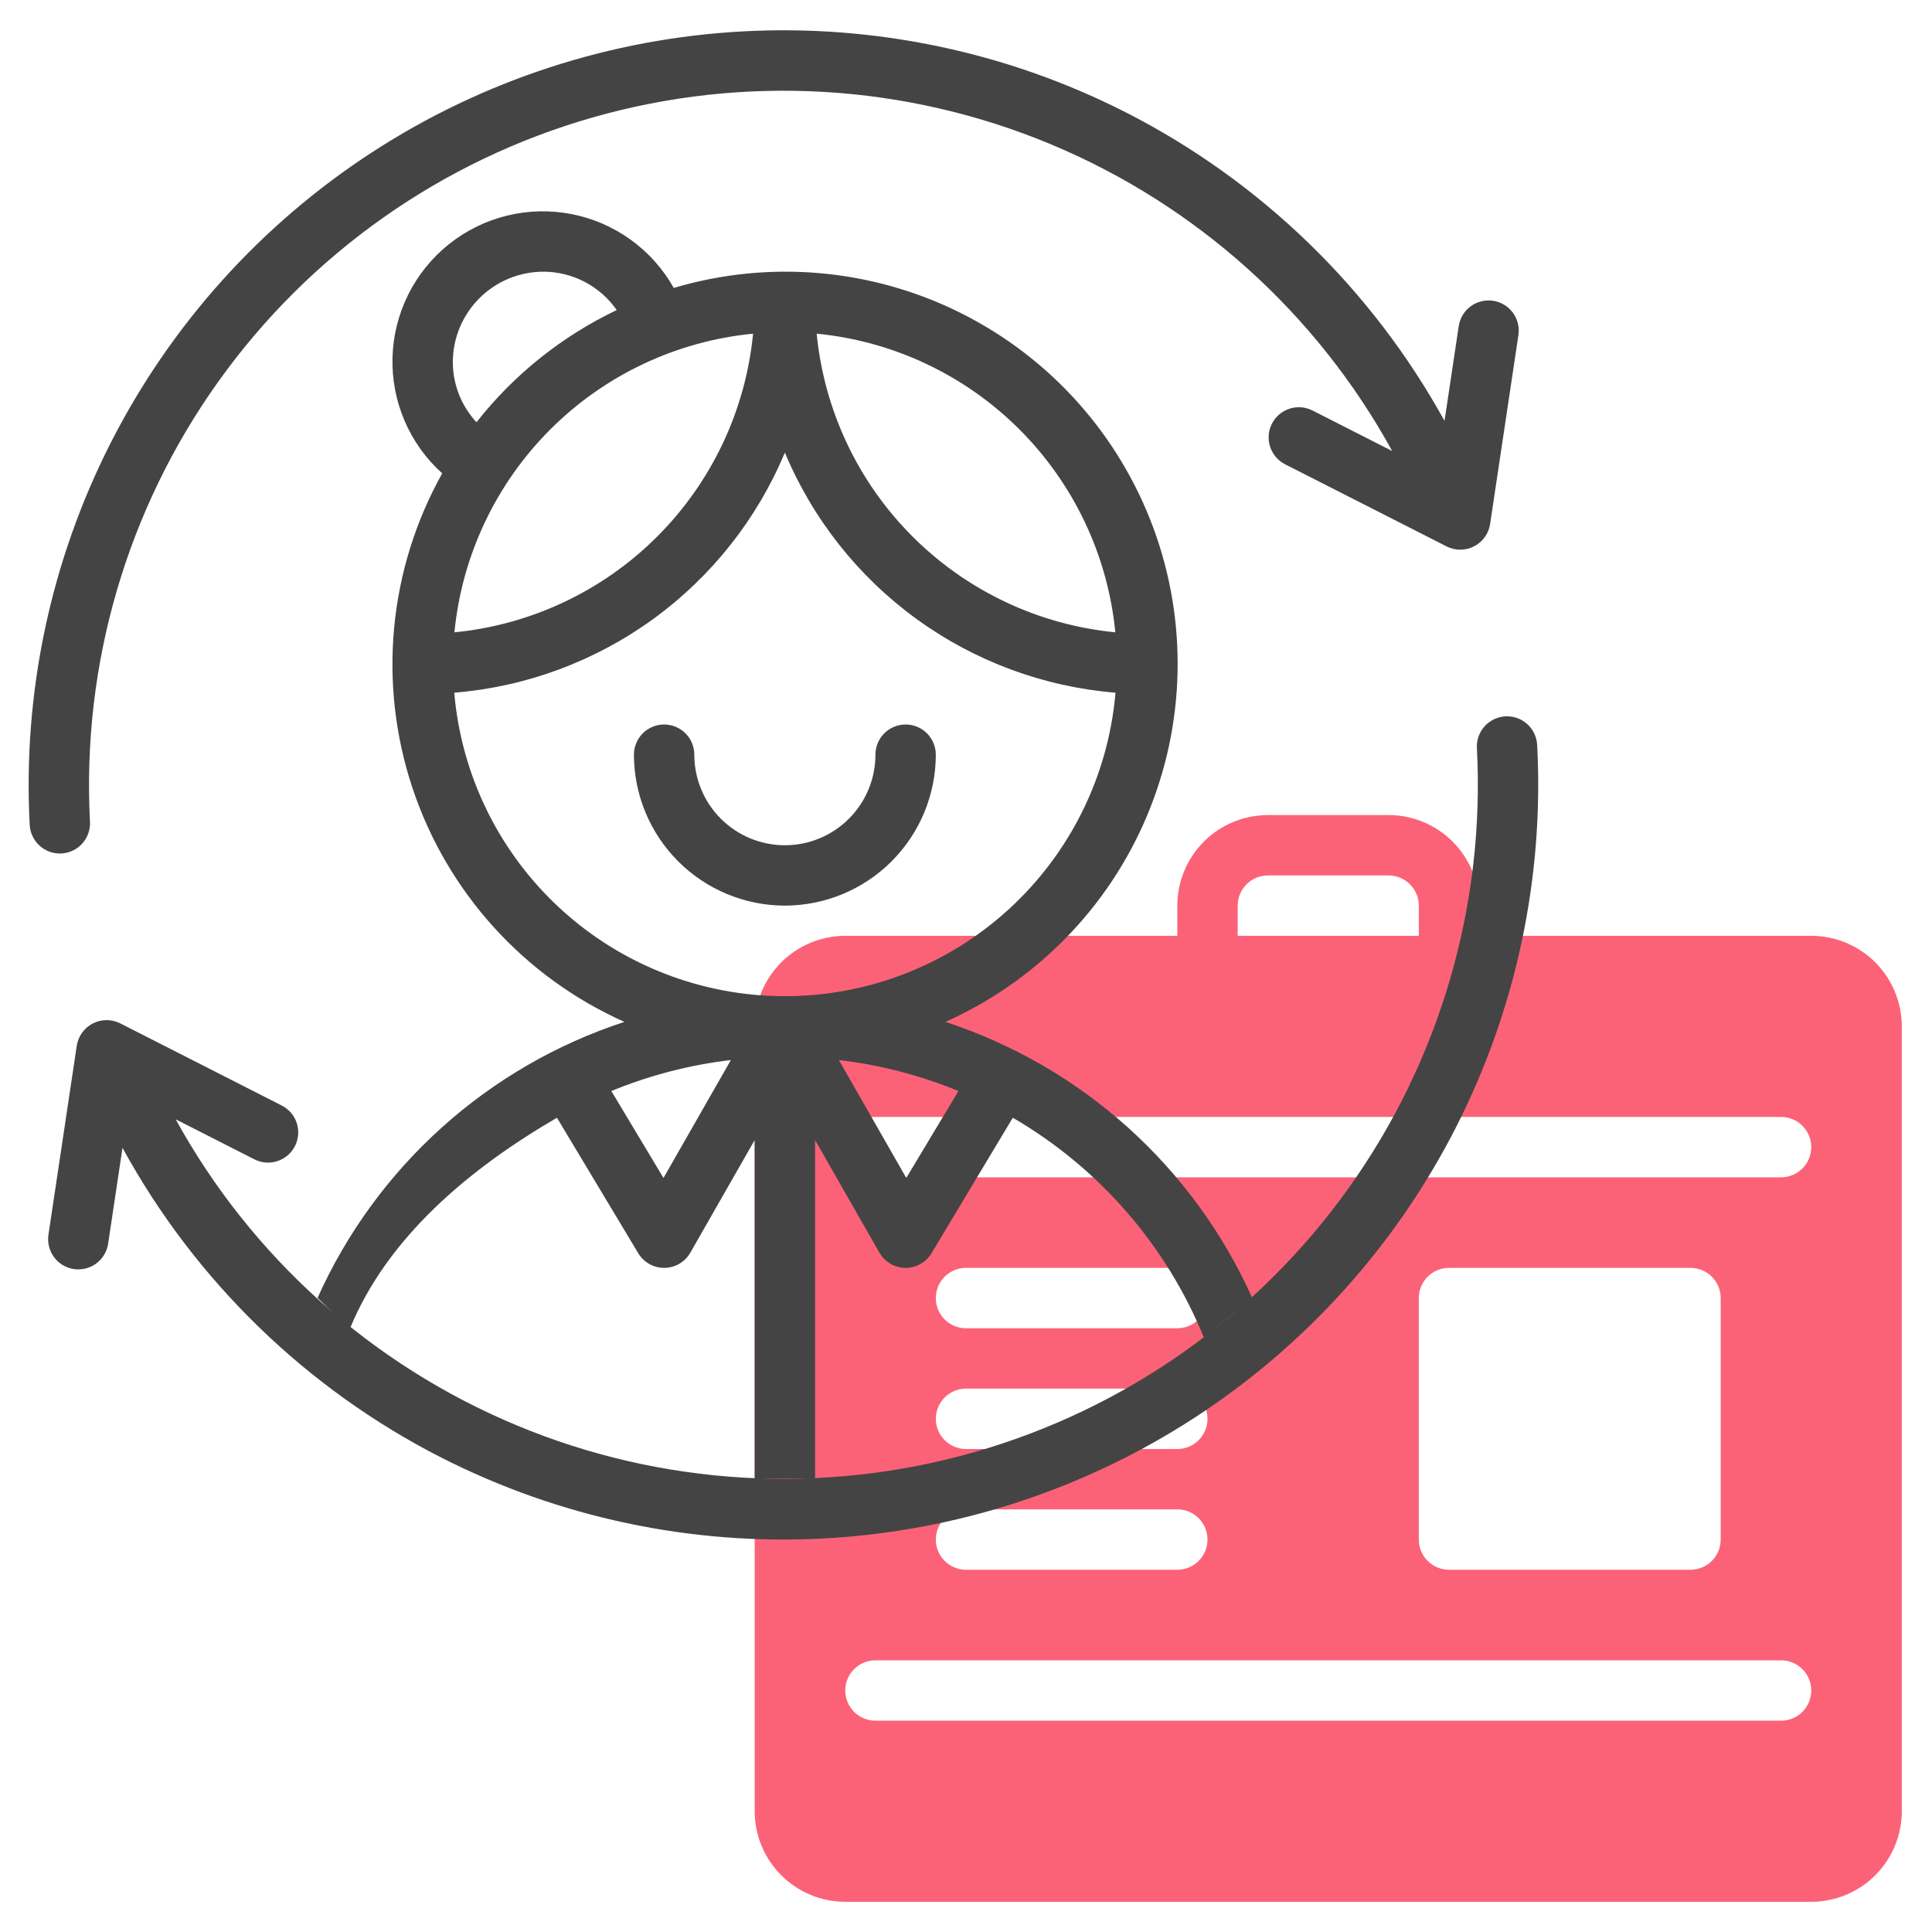
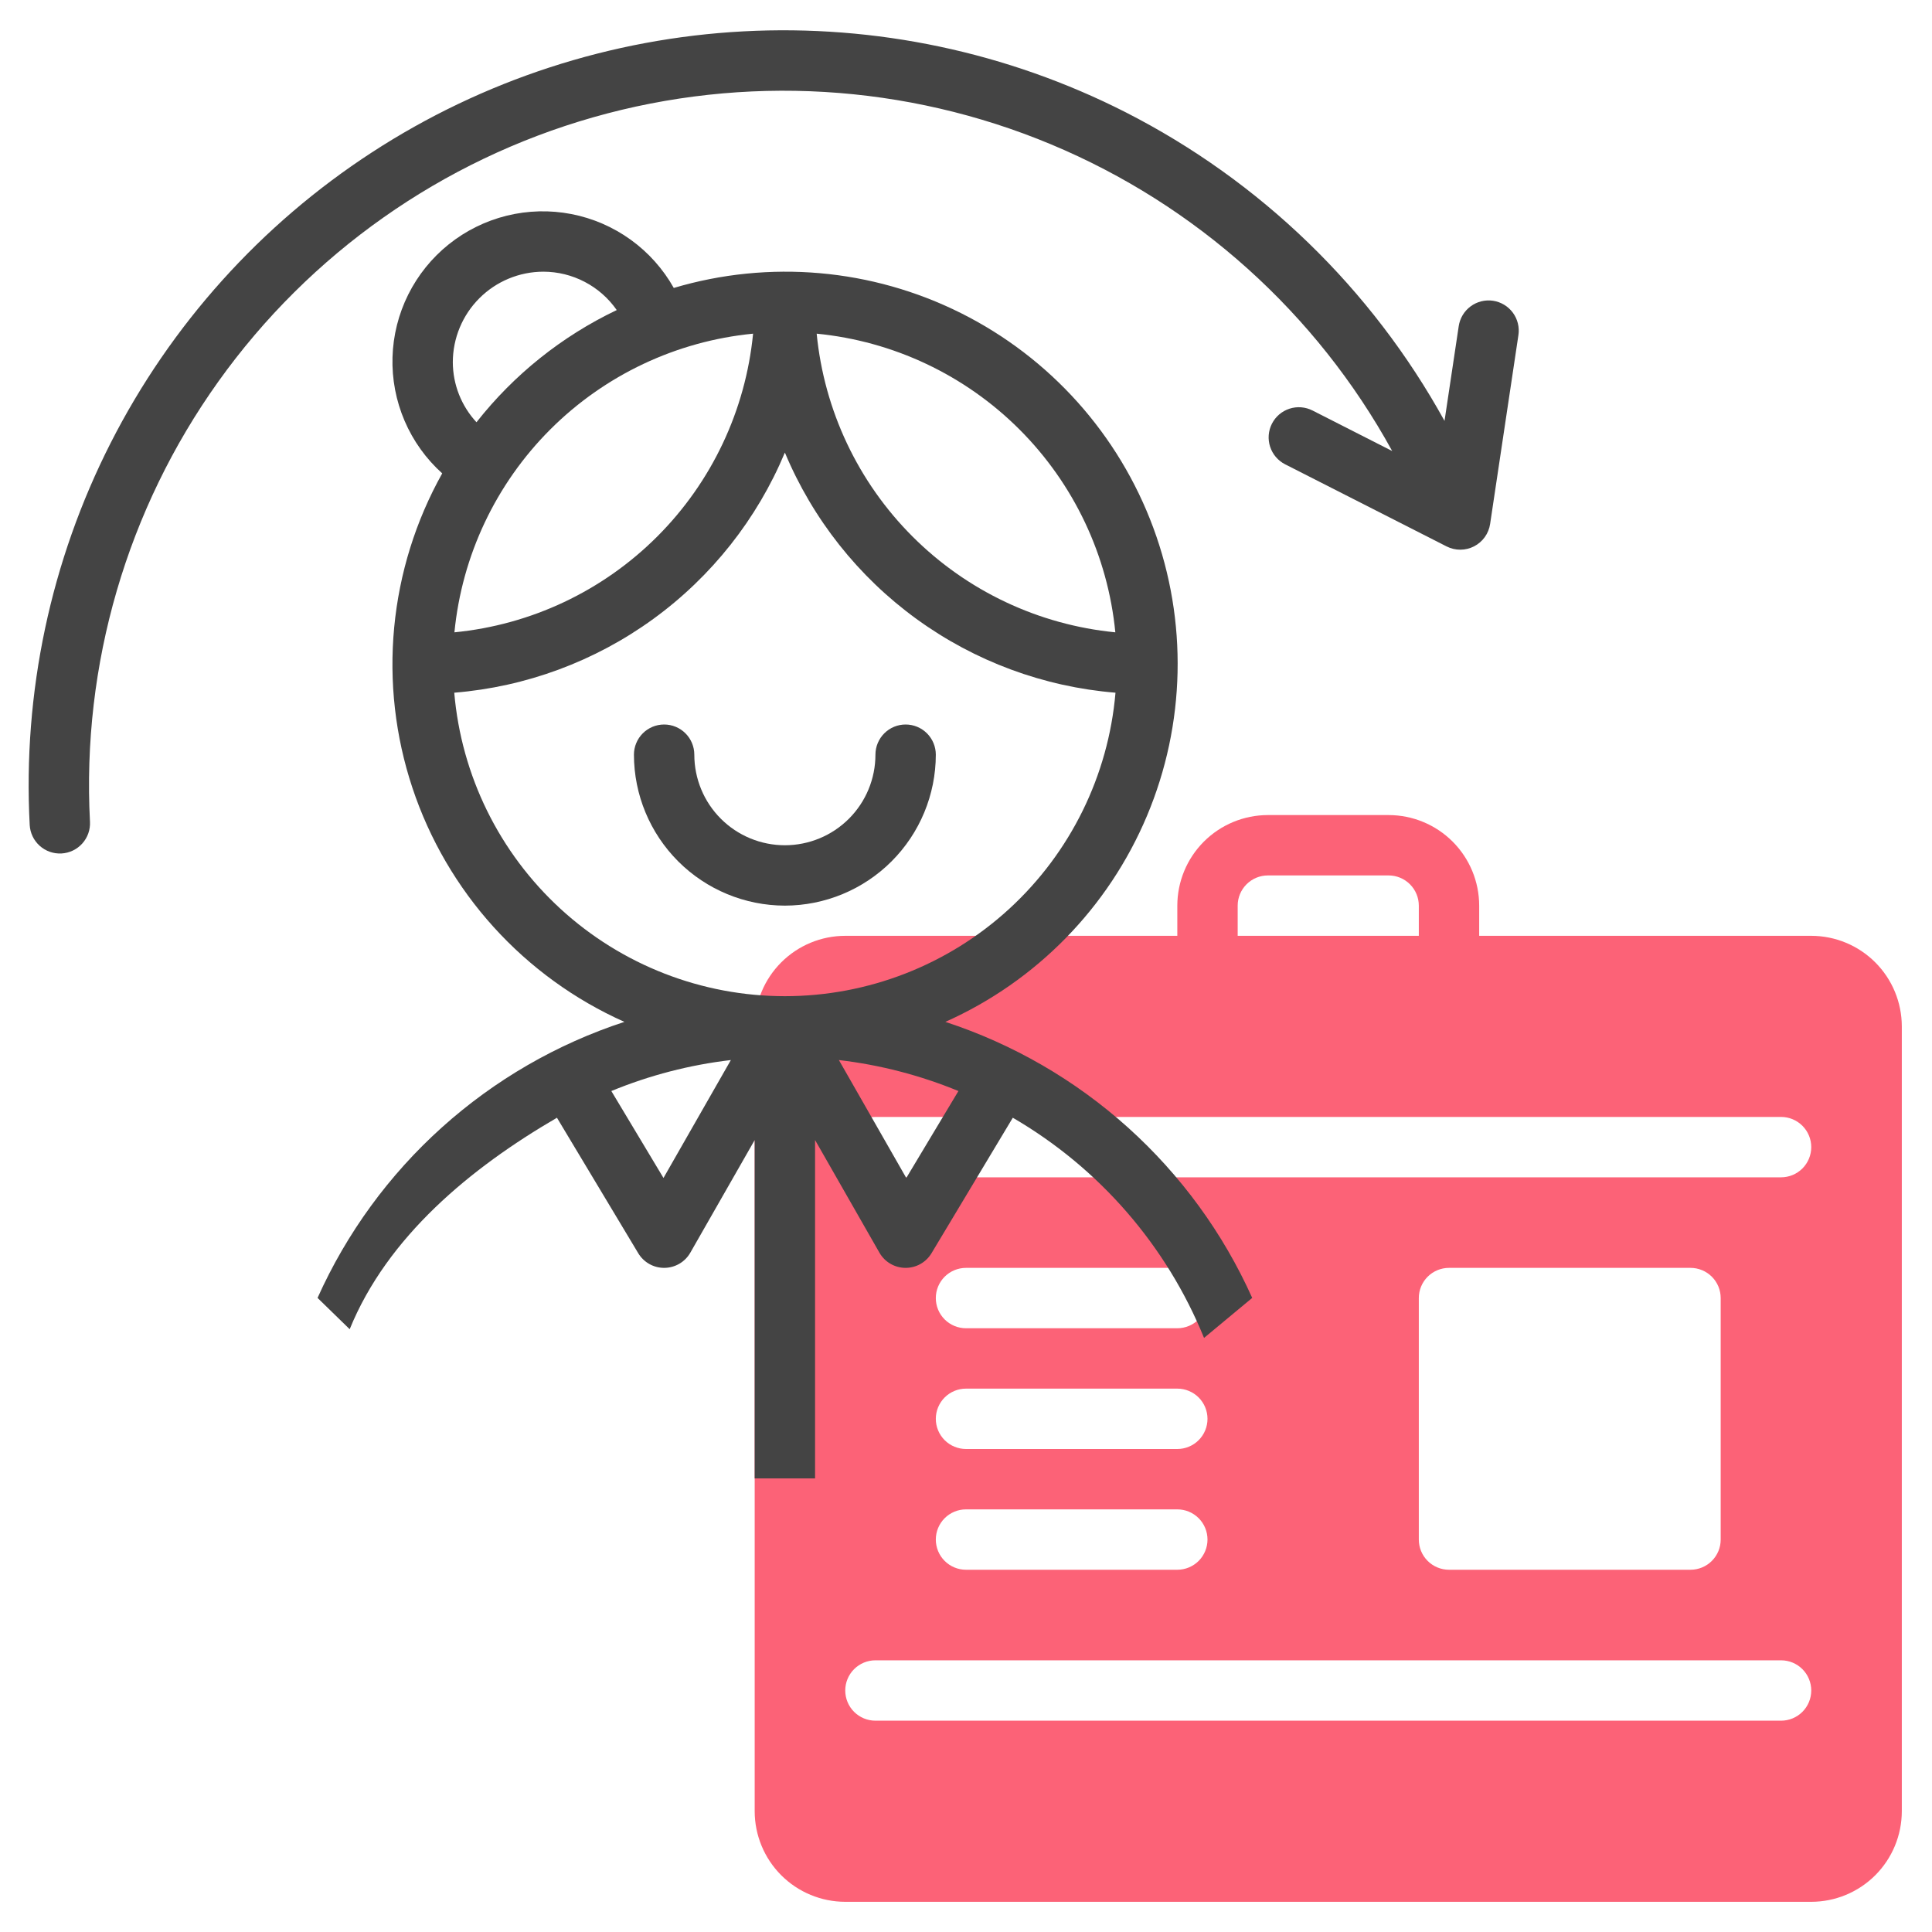
<svg xmlns="http://www.w3.org/2000/svg" width="228" height="228" viewBox="0 0 228 228" fill="none">
  <g clip-path="url(#clip0_1697_2146)">
    <path d="M213.75 110.438H174.562V106.875C174.559 104.041 173.432 101.325 171.429 99.321C169.425 97.318 166.709 96.191 163.875 96.188H149.625C146.791 96.191 144.075 97.318 142.071 99.321C140.068 101.325 138.941 104.041 138.938 106.875V110.438H99.75C96.916 110.441 94.2 111.568 92.196 113.571C90.193 115.575 89.066 118.291 89.062 121.125V213.75C89.066 216.584 90.193 219.3 92.196 221.304C94.2 223.307 96.916 224.434 99.75 224.438H213.75C216.584 224.434 219.3 223.307 221.304 221.304C223.307 219.3 224.434 216.584 224.438 213.75V121.125C224.434 118.291 223.307 115.575 221.304 113.571C219.3 111.568 216.584 110.441 213.75 110.438ZM146.062 106.875C146.063 105.93 146.439 105.025 147.107 104.357C147.775 103.689 148.68 103.313 149.625 103.312H163.875C164.82 103.313 165.725 103.689 166.393 104.357C167.061 105.025 167.437 105.93 167.438 106.875V110.438H146.062V106.875ZM210.188 203.062H103.312C102.368 203.062 101.462 202.687 100.793 202.019C100.125 201.351 99.75 200.445 99.75 199.5C99.75 198.555 100.125 197.649 100.793 196.981C101.462 196.313 102.368 195.938 103.312 195.938H210.188C211.132 195.938 212.038 196.313 212.707 196.981C213.375 197.649 213.75 198.555 213.75 199.5C213.75 200.445 213.375 201.351 212.707 202.019C212.038 202.687 211.132 203.062 210.188 203.062ZM114 163.875H138.938C139.882 163.875 140.788 164.25 141.457 164.918C142.125 165.587 142.5 166.493 142.5 167.438C142.5 168.382 142.125 169.288 141.457 169.957C140.788 170.625 139.882 171 138.938 171H114C113.055 171 112.149 170.625 111.481 169.957C110.813 169.288 110.438 168.382 110.438 167.438C110.438 166.493 110.813 165.587 111.481 164.918C112.149 164.25 113.055 163.875 114 163.875ZM110.438 153.188C110.437 152.72 110.529 152.256 110.708 151.824C110.887 151.392 111.15 150.999 111.481 150.668C111.811 150.337 112.204 150.075 112.637 149.896C113.069 149.717 113.532 149.625 114 149.625H138.938C139.882 149.625 140.788 150 141.457 150.668C142.125 151.337 142.5 152.243 142.5 153.188C142.5 154.132 142.125 155.038 141.457 155.707C140.788 156.375 139.882 156.75 138.938 156.75H114C113.532 156.75 113.069 156.658 112.637 156.479C112.204 156.3 111.811 156.038 111.481 155.707C111.15 155.376 110.887 154.983 110.708 154.551C110.529 154.119 110.437 153.655 110.438 153.188ZM114 178.125H138.938C139.882 178.125 140.788 178.5 141.457 179.168C142.125 179.837 142.5 180.743 142.5 181.688C142.5 182.632 142.125 183.538 141.457 184.207C140.788 184.875 139.882 185.25 138.938 185.25H114C113.055 185.25 112.149 184.875 111.481 184.207C110.813 183.538 110.438 182.632 110.438 181.688C110.438 180.743 110.813 179.837 111.481 179.168C112.149 178.5 113.055 178.125 114 178.125ZM167.438 181.688V153.188C167.437 152.72 167.529 152.256 167.708 151.824C167.887 151.392 168.15 150.999 168.481 150.668C168.811 150.337 169.204 150.075 169.637 149.896C170.069 149.717 170.532 149.625 171 149.625H199.5C199.968 149.625 200.431 149.717 200.863 149.896C201.296 150.075 201.689 150.337 202.019 150.668C202.35 150.999 202.613 151.392 202.792 151.824C202.971 152.256 203.063 152.72 203.062 153.188V181.688C203.063 182.155 202.971 182.619 202.792 183.051C202.613 183.483 202.35 183.876 202.019 184.207C201.689 184.538 201.296 184.8 200.863 184.979C200.431 185.158 199.968 185.25 199.5 185.25H171C170.532 185.25 170.069 185.158 169.637 184.979C169.204 184.8 168.811 184.538 168.481 184.207C168.15 183.876 167.887 183.483 167.708 183.051C167.529 182.619 167.437 182.155 167.438 181.688ZM210.188 138.938H103.312C102.368 138.938 101.462 138.562 100.793 137.894C100.125 137.226 99.75 136.32 99.75 135.375C99.75 134.43 100.125 133.524 100.793 132.856C101.462 132.188 102.368 131.812 103.312 131.812H210.188C211.132 131.812 212.038 132.188 212.707 132.856C213.375 133.524 213.75 134.43 213.75 135.375C213.75 136.32 213.375 137.226 212.707 137.894C212.038 138.562 211.132 138.938 210.188 138.938Z" fill="#FC6277" />
    <path d="M132.827 13.242C148.735 21.348 161.847 34.037 170.472 49.67L172.146 38.499C172.214 38.036 172.373 37.59 172.613 37.188C172.854 36.786 173.171 36.435 173.548 36.156C173.924 35.876 174.352 35.674 174.806 35.56C175.261 35.447 175.733 35.424 176.197 35.493C176.66 35.563 177.105 35.723 177.507 35.964C177.908 36.206 178.258 36.524 178.536 36.901C178.814 37.279 179.015 37.707 179.127 38.162C179.24 38.617 179.261 39.089 179.191 39.552L175.852 61.835C175.769 62.393 175.554 62.923 175.225 63.382C174.896 63.841 174.463 64.215 173.962 64.474C173.46 64.733 172.904 64.869 172.34 64.87C171.775 64.872 171.219 64.74 170.715 64.484L151.663 54.795C150.82 54.366 150.183 53.621 149.89 52.723C149.597 51.824 149.674 50.847 150.102 50.004C150.53 49.162 151.276 48.525 152.174 48.232C153.072 47.939 154.05 48.016 154.892 48.444L164.295 53.226C155.364 36.954 141.174 24.197 124.047 17.041C106.92 9.886 87.872 8.757 70.02 13.838C52.167 18.92 36.569 29.911 25.778 45.013C14.986 60.116 9.642 78.434 10.618 96.969C10.644 97.436 10.577 97.904 10.422 98.345C10.266 98.787 10.026 99.193 9.714 99.541C9.401 99.889 9.023 100.173 8.602 100.375C8.18 100.577 7.722 100.694 7.255 100.72C6.788 100.745 6.321 100.678 5.88 100.523C5.438 100.368 5.032 100.127 4.684 99.815C4.336 99.503 4.052 99.125 3.85 98.703C3.648 98.281 3.531 97.824 3.505 97.357C2.68 81.746 5.978 66.192 13.067 52.259C20.157 38.326 30.788 26.504 43.892 17.98C56.997 9.456 72.114 4.531 87.725 3.7C103.336 2.868 118.891 6.159 132.827 13.242Z" fill="#444444" />
-     <path d="M52.083 172.016C36.15 163.892 23.038 151.152 14.457 135.461L12.763 146.759C12.695 147.222 12.537 147.668 12.296 148.07C12.056 148.472 11.738 148.823 11.362 149.102C10.986 149.382 10.558 149.584 10.104 149.698C9.649 149.811 9.176 149.834 8.713 149.765C8.25 149.695 7.804 149.535 7.403 149.294C7.002 149.052 6.652 148.734 6.374 148.357C6.096 147.979 5.895 147.551 5.782 147.096C5.67 146.641 5.648 146.169 5.719 145.706L9.057 123.423C9.141 122.865 9.356 122.334 9.684 121.875C10.013 121.416 10.446 121.042 10.948 120.783C11.449 120.525 12.005 120.389 12.57 120.387C13.134 120.386 13.691 120.518 14.194 120.774L33.247 130.463C34.089 130.892 34.727 131.637 35.02 132.535C35.312 133.434 35.236 134.411 34.808 135.254C34.38 136.096 33.634 136.733 32.736 137.026C31.837 137.319 30.86 137.243 30.017 136.814L20.731 132.092C29.671 148.341 43.861 161.075 60.979 168.211C78.097 175.348 97.131 176.463 114.966 171.376C132.8 166.288 148.381 155.299 159.158 140.205C169.935 125.112 175.271 106.807 174.292 88.287C174.241 87.344 174.567 86.419 175.198 85.716C175.829 85.014 176.713 84.59 177.656 84.539C178.123 84.514 178.59 84.581 179.031 84.736C179.472 84.892 179.879 85.132 180.227 85.445C180.929 86.076 181.353 86.96 181.404 87.903C182.229 103.514 178.931 119.067 171.842 133C164.752 146.933 154.122 158.755 141.017 167.279C127.912 175.802 112.795 180.727 97.184 181.559C81.574 182.39 66.019 179.099 52.083 172.016Z" fill="#444444" />
    <path d="M92.625 106.875C97.347 106.869 101.875 104.991 105.214 101.652C108.554 98.312 110.432 93.785 110.438 89.062C110.438 88.118 110.062 87.212 109.394 86.543C108.726 85.875 107.82 85.5 106.875 85.5C105.93 85.5 105.024 85.875 104.356 86.543C103.688 87.212 103.312 88.118 103.312 89.062C103.312 91.897 102.187 94.615 100.182 96.62C98.178 98.624 95.46 99.75 92.625 99.75C89.79 99.75 87.072 98.624 85.068 96.62C83.064 94.615 81.938 91.897 81.938 89.062C81.938 88.118 81.562 87.212 80.894 86.543C80.226 85.875 79.32 85.5 78.375 85.5C77.43 85.5 76.524 85.875 75.856 86.543C75.188 87.212 74.812 88.118 74.812 89.062C74.818 93.785 76.697 98.312 80.036 101.652C83.375 104.991 87.903 106.869 92.625 106.875V106.875Z" fill="#444444" />
    <path fill-rule="evenodd" clip-rule="evenodd" d="M96.188 134.539L103.782 147.83C104.091 148.369 104.535 148.819 105.071 149.133C105.607 149.448 106.216 149.617 106.837 149.624C107.459 149.631 108.071 149.475 108.613 149.172C109.156 148.868 109.61 148.429 109.93 147.896L119.523 131.907C129.713 137.833 137.65 146.971 142.092 157.891L147.776 153.169C144.341 145.517 139.346 138.667 133.11 133.057C126.874 127.448 119.536 123.203 111.564 120.594C122.293 115.805 130.799 107.114 135.356 96.284C139.913 85.455 140.18 73.297 136.102 62.278C132.025 51.258 123.908 42.203 113.399 36.948C102.891 31.693 90.776 30.633 79.514 33.981C78.253 31.739 76.519 29.797 74.433 28.292C72.346 26.786 69.957 25.752 67.431 25.262C64.905 24.772 62.303 24.837 59.805 25.453C57.307 26.07 54.972 27.222 52.964 28.83C50.956 30.438 49.321 32.464 48.174 34.767C47.026 37.07 46.394 39.595 46.32 42.167C46.246 44.739 46.732 47.296 47.745 49.661C48.758 52.026 50.274 54.143 52.187 55.864C49.055 61.465 47.125 67.657 46.519 74.046C45.913 80.434 46.645 86.878 48.668 92.968C50.69 99.058 53.96 104.66 58.267 109.416C62.575 114.173 67.826 117.979 73.686 120.594C65.715 123.203 58.376 127.448 52.14 133.057C45.904 138.667 40.909 145.517 37.475 153.169L41.268 156.864C45.71 145.945 55.537 137.833 65.727 131.907L75.321 147.896C75.641 148.429 76.094 148.868 76.637 149.172C77.179 149.475 77.792 149.631 78.413 149.624C79.035 149.617 79.644 149.448 80.18 149.133C80.715 148.819 81.16 148.369 81.468 147.83L89.063 134.539V174.472H96.188V134.539ZM72.145 128.755C76.658 126.897 81.404 125.666 86.251 125.099L78.299 139.014L72.145 128.755ZM106.952 139.014L98.999 125.099C103.846 125.666 108.593 126.897 113.106 128.755L106.952 139.014ZM108.161 73.047C101.28 68.049 95.906 61.256 92.625 53.409C89.345 61.256 83.97 68.049 77.089 73.048C70.208 78.046 62.085 81.056 53.608 81.748C54.446 91.519 58.92 100.62 66.144 107.251C73.369 113.883 82.818 117.562 92.625 117.562C102.432 117.562 111.882 113.883 119.106 107.251C126.331 100.62 130.804 91.519 131.642 81.748C123.165 81.055 115.042 78.046 108.161 73.047ZM53.438 42.75C53.441 39.916 54.568 37.2 56.571 35.196C58.575 33.193 61.292 32.066 64.125 32.062C65.826 32.065 67.502 32.478 69.009 33.267C70.516 34.055 71.811 35.196 72.782 36.592C66.32 39.673 60.656 44.203 56.23 49.83C54.444 47.904 53.447 45.377 53.438 42.75ZM120.315 50.685C113.886 44.257 105.426 40.26 96.378 39.377C97.261 48.425 101.257 56.886 107.686 63.314C114.114 69.743 122.575 73.74 131.623 74.622C130.74 65.574 126.743 57.114 120.315 50.685ZM88.873 39.377C87.99 48.425 83.993 56.886 77.565 63.314C71.136 69.743 62.676 73.74 53.628 74.622C54.511 65.574 58.508 57.114 64.936 50.685C71.364 44.257 79.825 40.26 88.873 39.377Z" fill="#444444" />
  </g>
  <defs>
    <clipPath id="clip0_1697_2146">
      <rect width="228" height="228" fill="white" />
    </clipPath>
  </defs>
</svg>